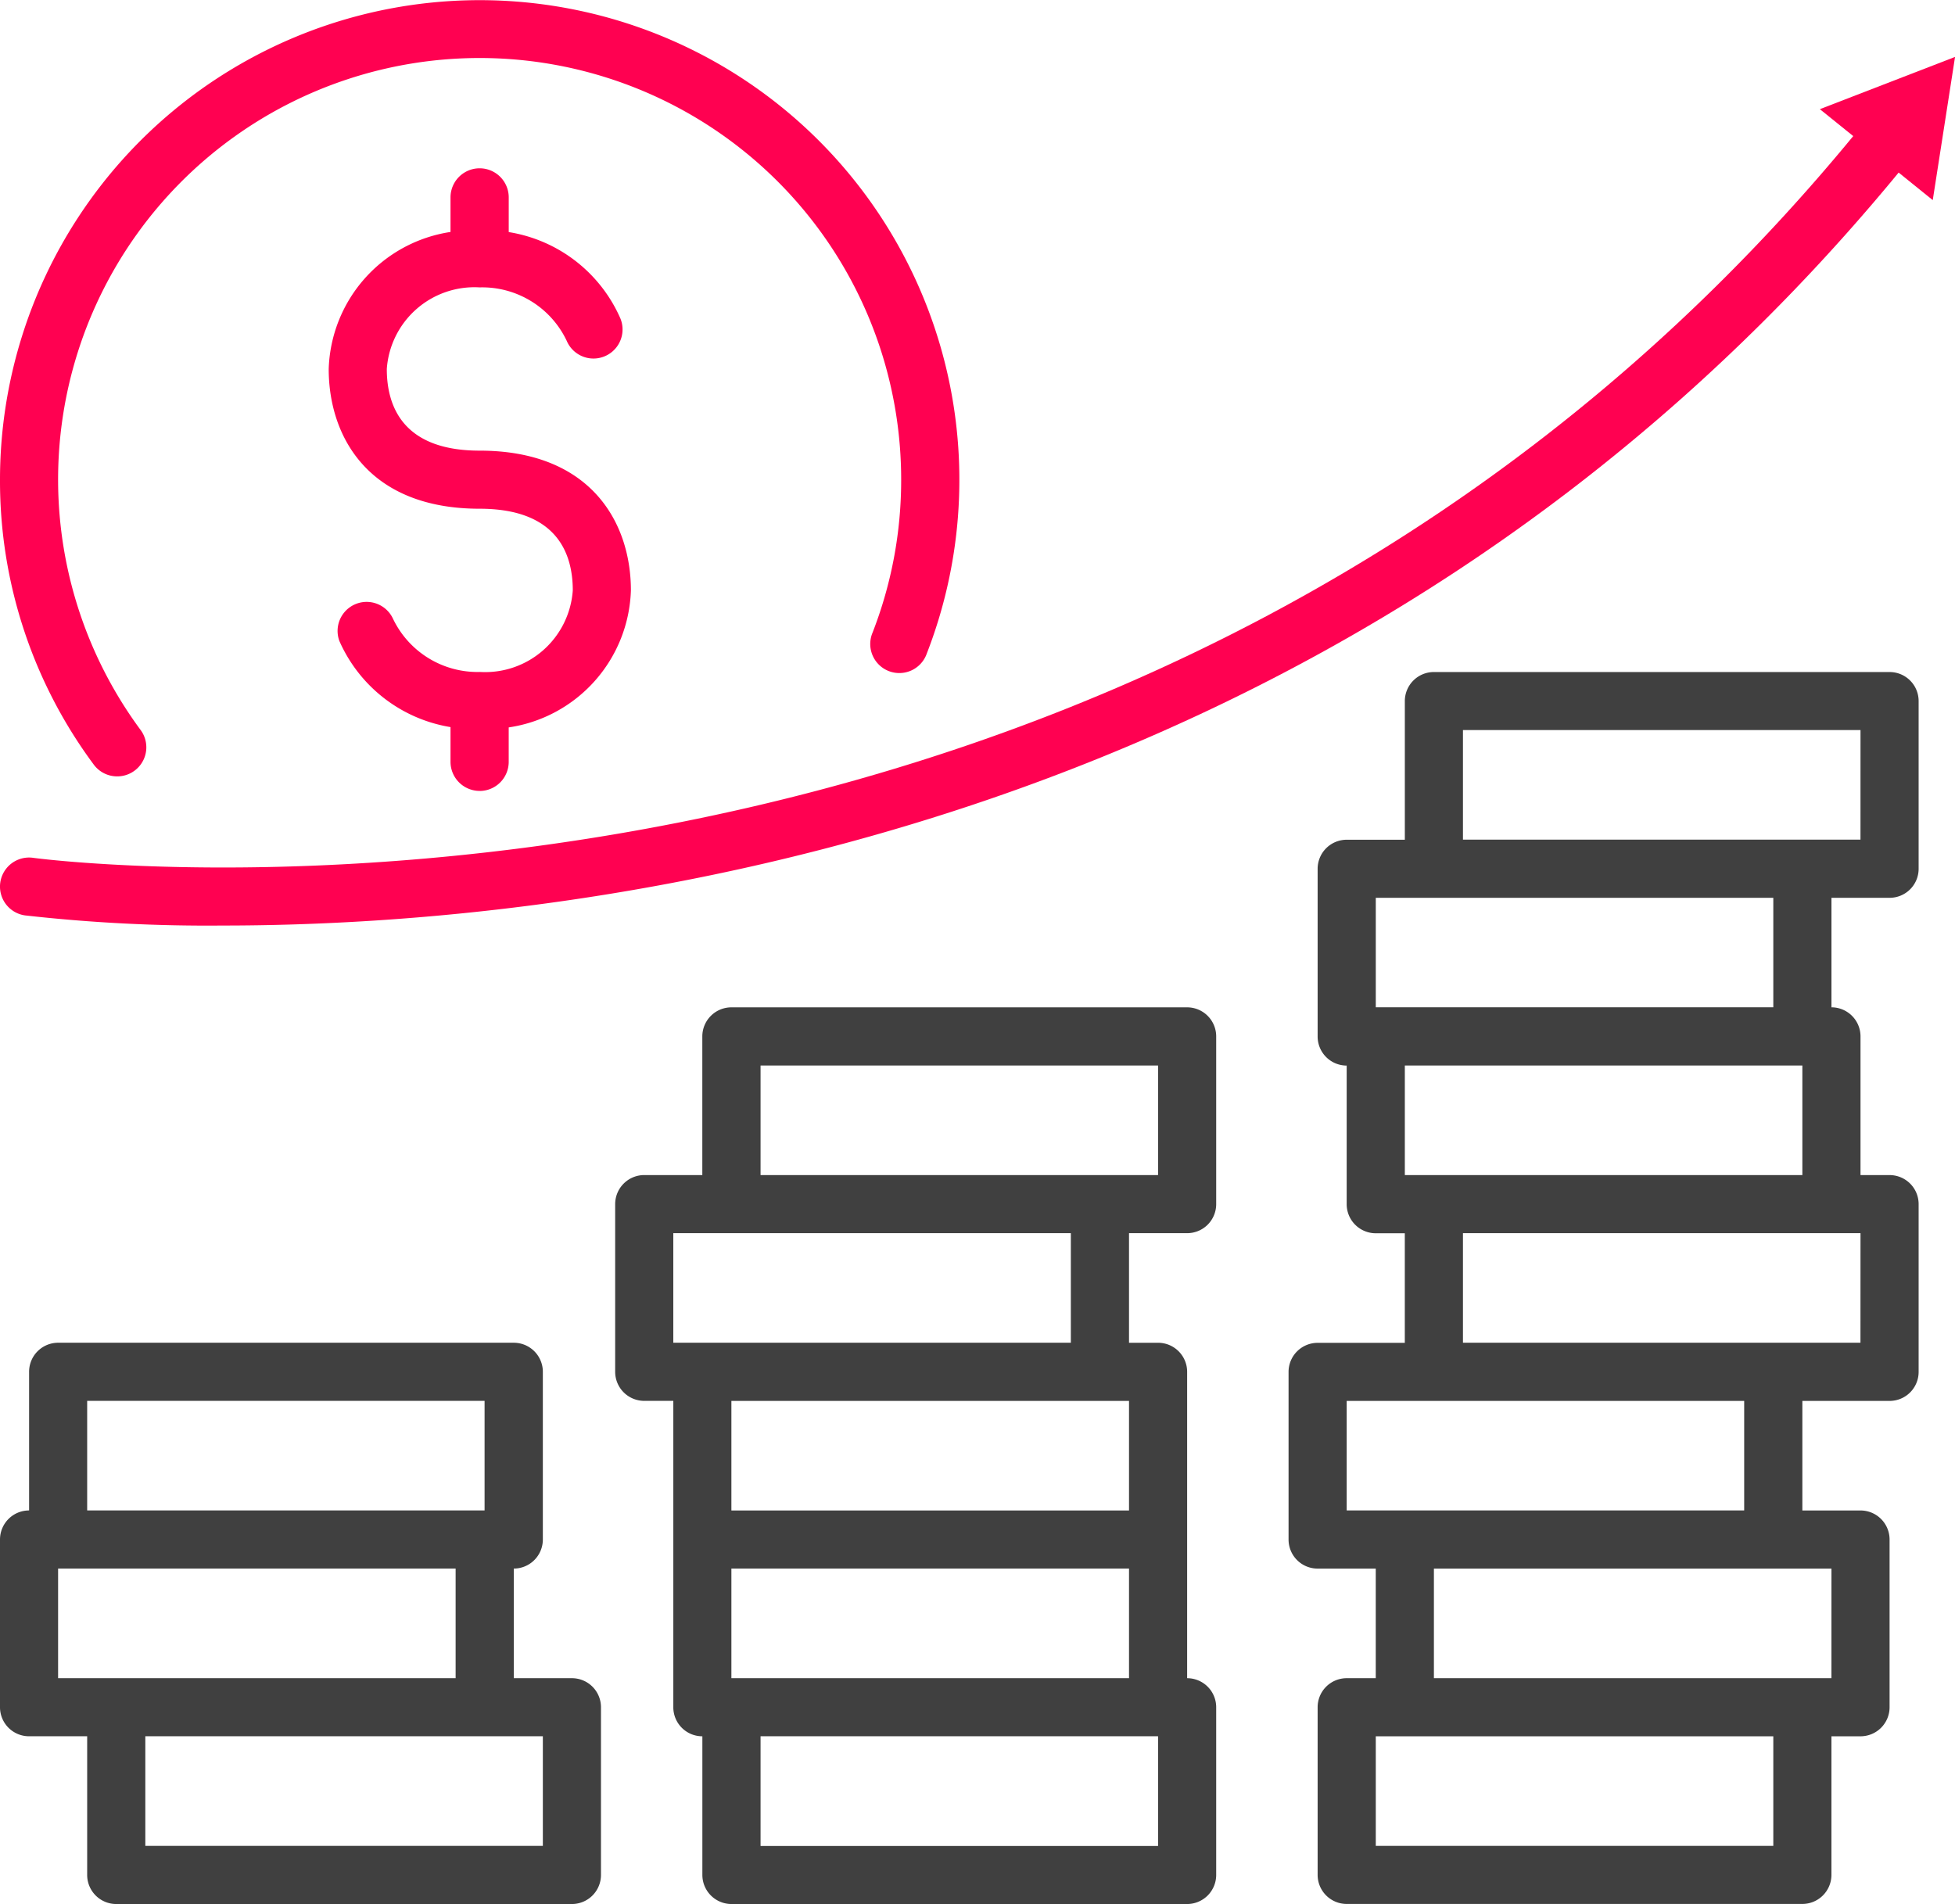
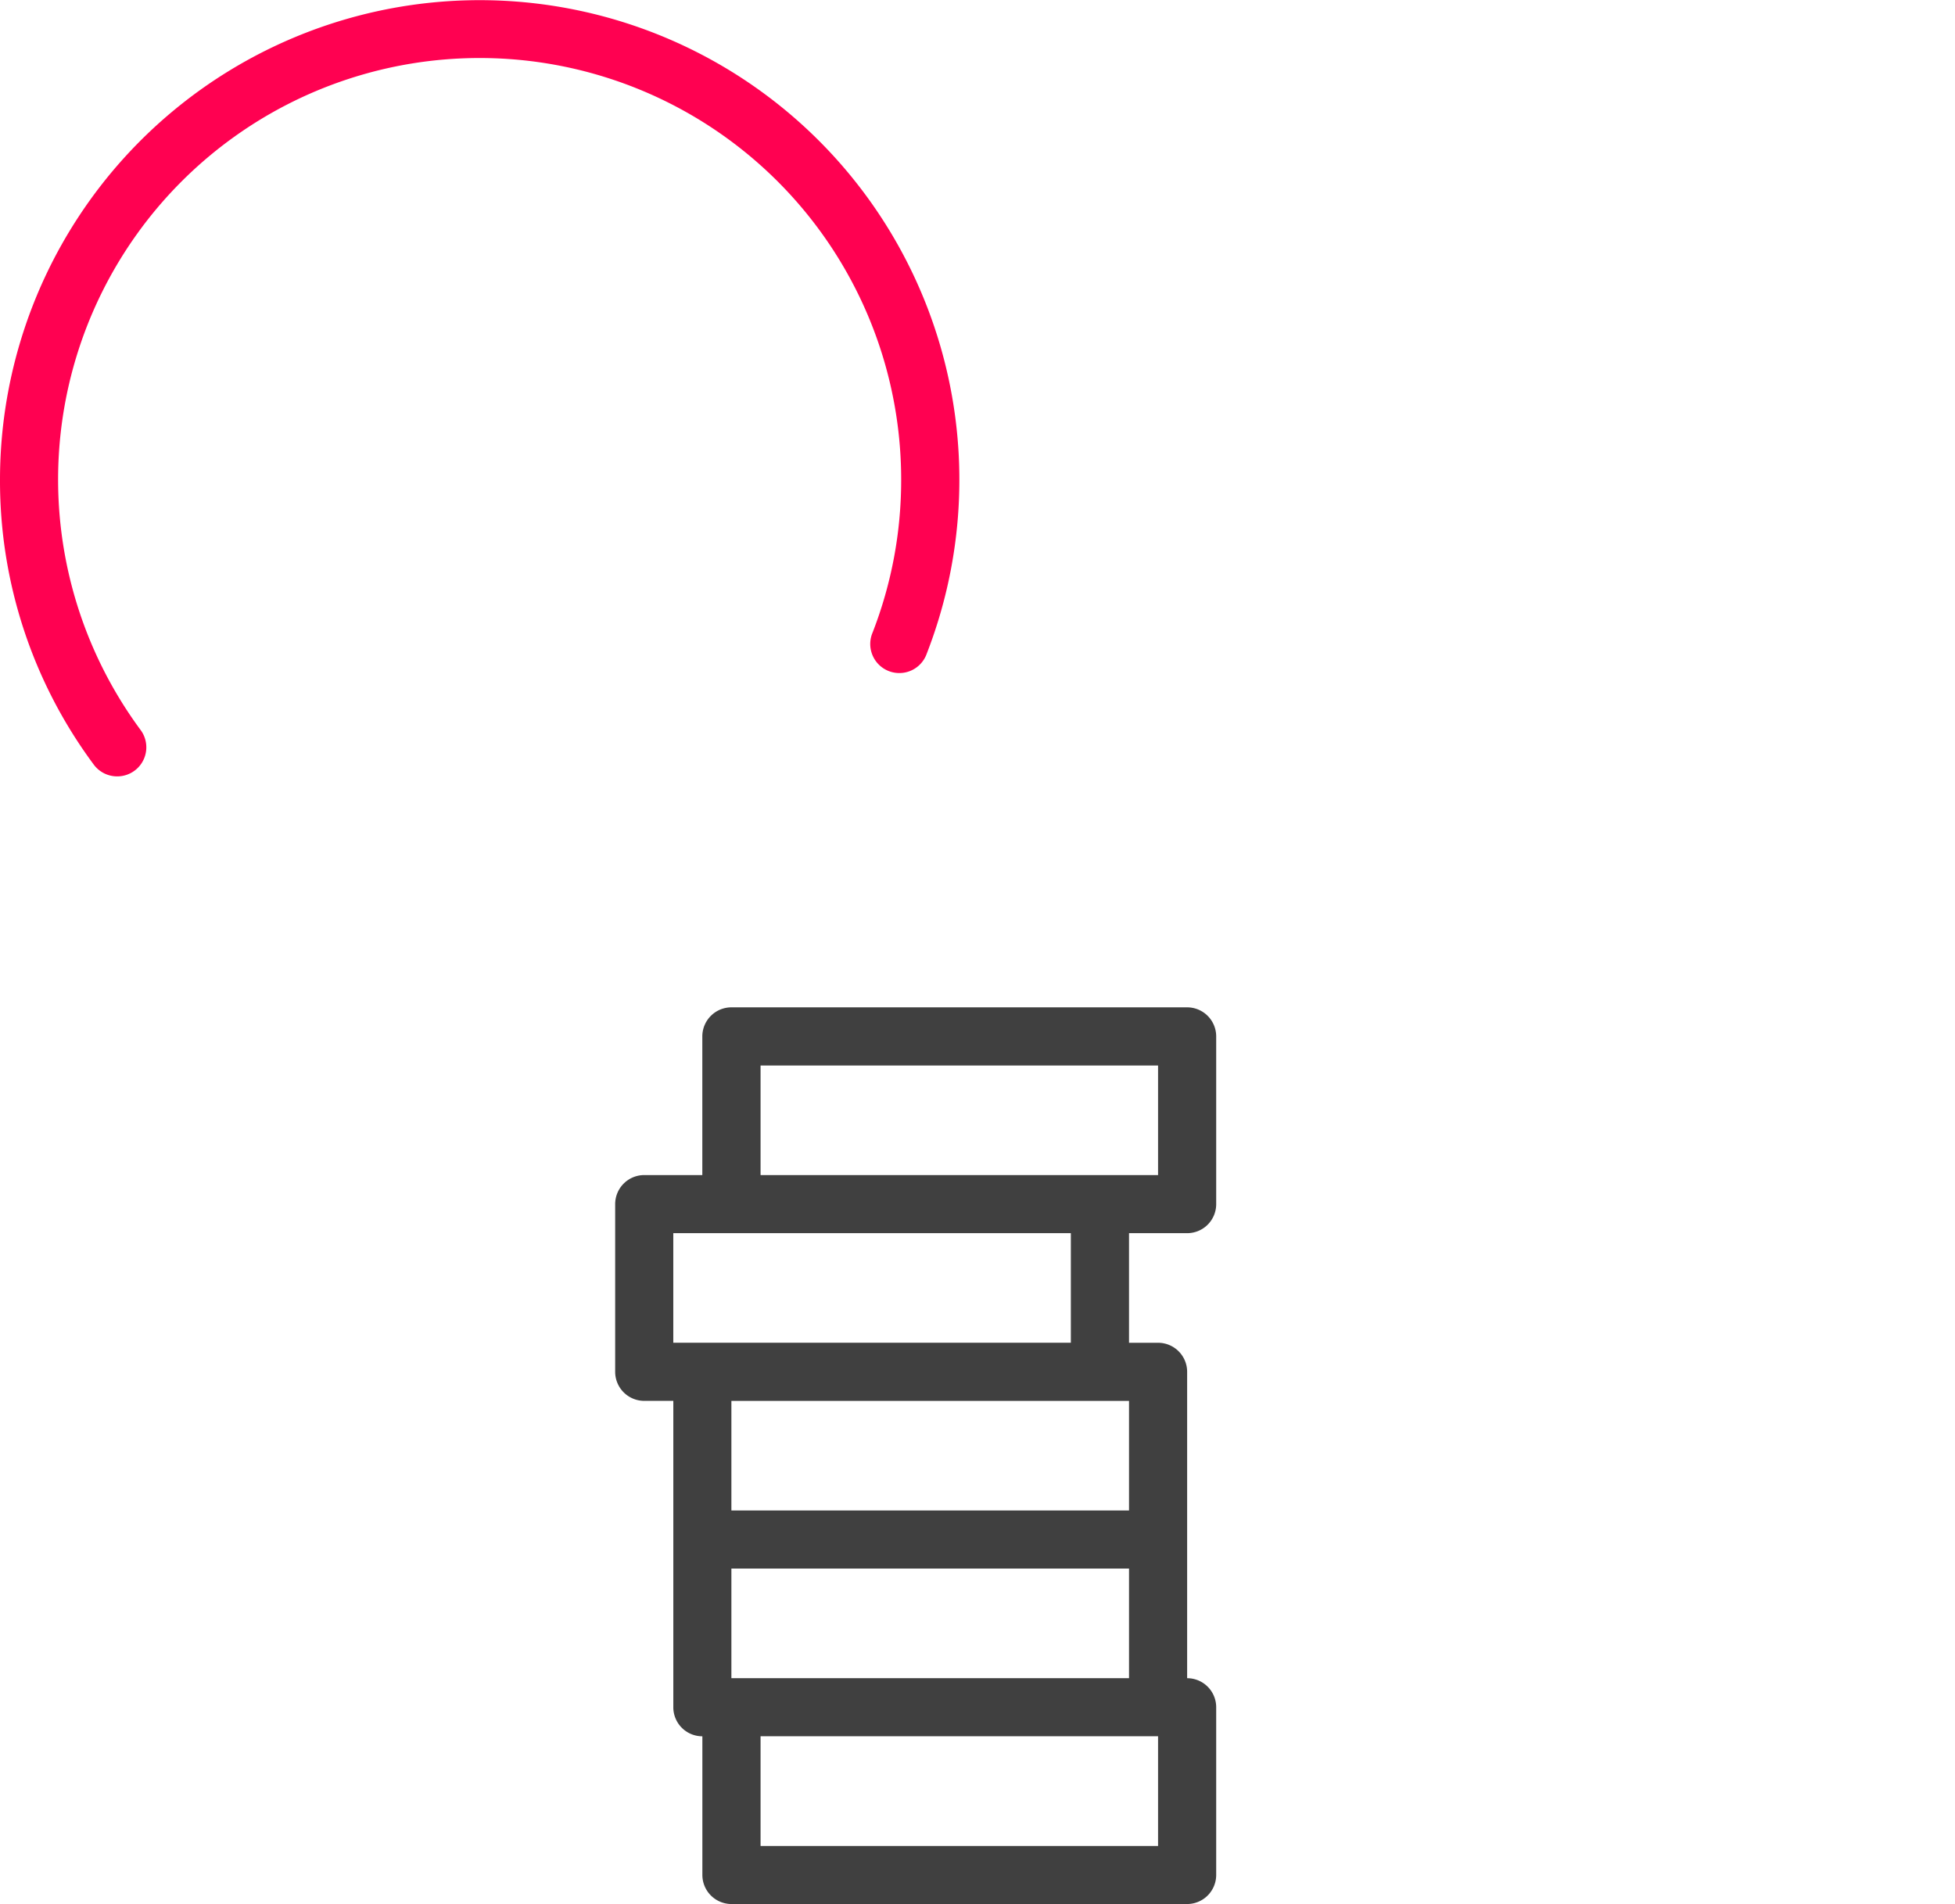
<svg xmlns="http://www.w3.org/2000/svg" width="79.882" height="77.805" viewBox="0 0 79.882 77.805">
  <defs>
    <clipPath id="clip-path">
      <rect id="Rectángulo_147835" data-name="Rectángulo 147835" width="79.882" height="77.805" fill="none" />
    </clipPath>
  </defs>
  <g id="Grupo_76234" data-name="Grupo 76234" transform="translate(0 0)">
    <g id="Grupo_76233" data-name="Grupo 76233" transform="translate(0 0)" clip-path="url(#clip-path)">
-       <path id="Trazado_10661" data-name="Trazado 10661" d="M23.368,47.872H20.993V43.392a1.188,1.188,0,0,0,1.188-1.187V35.352a1.188,1.188,0,0,0-1.188-1.188H2.374a1.186,1.186,0,0,0-1.185,1.188v5.665A1.187,1.187,0,0,0,0,42.206v6.851a1.187,1.187,0,0,0,1.188,1.188H3.562v5.666A1.188,1.188,0,0,0,4.751,57.1H23.368a1.188,1.188,0,0,0,1.188-1.187V49.057a1.186,1.186,0,0,0-1.188-1.185M3.562,36.539H19.8v4.478H3.562ZM2.374,43.392H18.617v4.479H2.374ZM22.181,54.723H5.938V50.245H22.181Z" transform="translate(0 20.706)" fill="#404040" />
-       <path id="Trazado_10662" data-name="Trazado 10662" d="M57.341,17.1H38.722a1.187,1.187,0,0,0-1.188,1.187v5.666H35.158a1.188,1.188,0,0,0-1.187,1.188v6.853a1.188,1.188,0,0,0,1.187,1.188v5.665a1.188,1.188,0,0,0,1.188,1.187h1.187v4.478H33.971A1.188,1.188,0,0,0,32.783,45.7V52.55a1.187,1.187,0,0,0,1.188,1.187h2.375v4.479H35.158A1.186,1.186,0,0,0,33.971,59.4v6.853a1.188,1.188,0,0,0,1.187,1.188H53.777a1.189,1.189,0,0,0,1.188-1.188V60.59h1.187A1.188,1.188,0,0,0,57.341,59.4V52.55a1.188,1.188,0,0,0-1.188-1.188H53.777V46.885h3.564A1.186,1.186,0,0,0,58.528,45.7V38.844a1.186,1.186,0,0,0-1.187-1.187H56.153V31.991a1.188,1.188,0,0,0-1.187-1.19V26.326h2.375a1.186,1.186,0,0,0,1.187-1.188V18.283A1.186,1.186,0,0,0,57.341,17.1M52.59,65.067H36.347V60.59H52.59Zm2.375-6.851H38.722V53.737H54.966ZM51.4,51.361H35.158V46.885H51.4Zm4.751-6.853H39.909V40.03H56.153ZM38.722,37.657H37.534V33.179H53.777v4.478ZM52.59,30.8H36.347V26.326H52.59Zm3.562-6.851H39.909V19.471H56.153Z" transform="translate(19.868 10.362)" fill="#404040" />
      <path id="Trazado_10663" data-name="Trazado 10663" d="M39.022,25.63H20.4a1.189,1.189,0,0,0-1.188,1.188v5.666H16.839a1.188,1.188,0,0,0-1.188,1.188v6.851a1.188,1.188,0,0,0,1.188,1.188h1.188V54.231a1.186,1.186,0,0,0,1.187,1.187v5.666A1.19,1.19,0,0,0,20.4,62.272H39.022a1.189,1.189,0,0,0,1.187-1.188V54.231a1.187,1.187,0,0,0-1.187-1.187V40.525a1.188,1.188,0,0,0-1.188-1.188H36.647V34.858h2.375a1.186,1.186,0,0,0,1.187-1.185V26.818a1.188,1.188,0,0,0-1.187-1.188M36.647,41.713v4.478H20.4V41.713H36.647ZM37.834,59.9H21.592V55.417H37.834ZM20.4,48.564H36.647v4.479H20.4ZM34.27,39.336H18.026V34.858H34.27Zm3.564-6.851H21.592V28.007H37.834Z" transform="translate(9.485 15.534)" fill="#404040" />
-       <path id="Trazado_10664" data-name="Trazado 10664" d="M74.36,3.584l1.364,1.1C46.6,40.07,1.8,34.242,1.354,34.177a1.188,1.188,0,0,0-.332,2.353,66.479,66.479,0,0,0,8.078.414c14.634,0,46.062-3.509,68.479-30.769L78.973,7.3l.911-5.851Z" transform="translate(0 0.877)" fill="#ff0151" />
      <path id="Trazado_10665" data-name="Trazado 10665" d="M4.788,31.726a1.188,1.188,0,0,0,.954-1.9A17.224,17.224,0,1,1,36.822,19.6a17.157,17.157,0,0,1-1.169,6.252,1.188,1.188,0,1,0,2.213.862A19.6,19.6,0,1,0,0,19.6,19.444,19.444,0,0,0,3.83,31.243a1.187,1.187,0,0,0,.957.483" transform="translate(0 0)" fill="#ff0151" />
-       <path id="Trazado_10666" data-name="Trazado 10666" d="M14.53,29.726a1.189,1.189,0,0,0,1.188-1.188V27.129a5.849,5.849,0,0,0,4.993-5.6c0-2.759-1.625-5.71-6.182-5.71-3.133,0-3.792-1.813-3.792-3.336A3.589,3.589,0,0,1,14.53,9.148a3.82,3.82,0,0,1,3.556,2.179,1.188,1.188,0,1,0,2.191-.92,6.016,6.016,0,0,0-4.558-3.519V5.471a1.189,1.189,0,0,0-2.379,0V6.883a5.849,5.849,0,0,0-4.977,5.6c0,2.761,1.622,5.71,6.167,5.71,3.148,0,3.806,1.815,3.806,3.336a3.588,3.588,0,0,1-3.789,3.334,3.828,3.828,0,0,1-3.559-2.179A1.187,1.187,0,0,0,8.8,23.6a6.028,6.028,0,0,0,4.54,3.516v1.42a1.19,1.19,0,0,0,1.19,1.188" transform="translate(5.068 2.596)" fill="#ff0151" />
    </g>
  </g>
</svg>